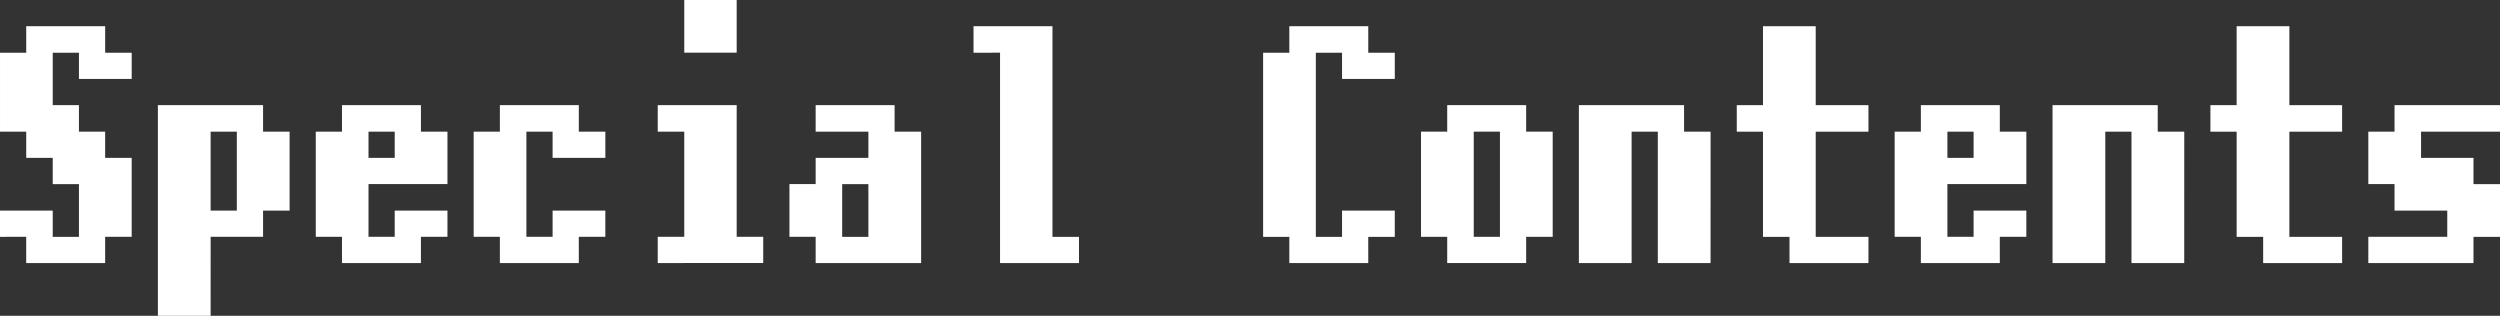
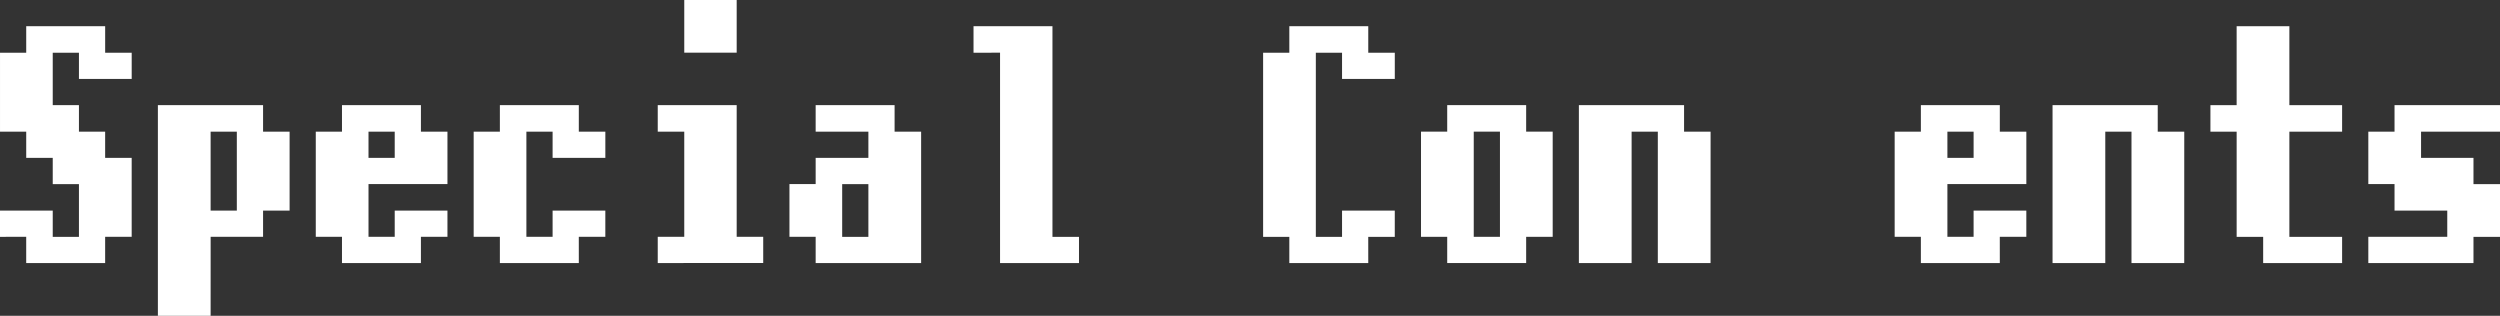
<svg xmlns="http://www.w3.org/2000/svg" width="192.518" height="24.317" viewBox="0 0 192.518 24.317">
  <rect x="0" y="0" width="192.518" height="24.317" fill="#333333" stroke="none" />
  <g id="sp05-ttl01" transform="translate(1476.079 -2007.492)">
    <path id="パス_89" data-name="パス 89" d="M-1476.079,2028.692v-2.018h4.061v2.018H-1470v-4.061h-2.018v-2.019h-2.042v-2.018h-2.018v-6.079h2.018v-2.042h6.079v2.042h2.043v2.018H-1470v-2.018h-2.018v4.037H-1470v2.042h2.018v2.018h2.043v6.079h-2.043v2.019h-6.079v-2.019Z" transform="translate(0 -2.962)" fill="#fff" />
    <path id="パス_90" data-name="パス 90" d="M-1442.018,2043.692h-4.061v-16.219h8.1v2.042h2.043v6.079h-2.043v2.018h-4.037Zm2.018-8.1v-6.079h-2.018v6.079Z" transform="translate(-17.842 -11.883)" fill="#fff" />
    <path id="パス_91" data-name="パス 91" d="M-1407.982,2039.631h-6.079v-2.019h-2.018v-8.1h2.018v-2.042h6.079v2.042h2.043v4.037h-6.079v4.061H-1410v-2.018h4.061v2.018h-2.043Zm-2.018-8.1v-2.018h-2.018v2.018Z" transform="translate(-35.683 -11.883)" fill="#fff" />
    <path id="パス_92" data-name="パス 92" d="M-1377.981,2039.631h-6.079v-2.019h-2.018v-8.1h2.018v-2.042h6.079v2.042h2.043v2.018H-1380v-2.018h-2.018v8.1H-1380v-2.018h4.061v2.018h-2.043Z" transform="translate(-53.525 -11.883)" fill="#fff" />
    <path id="パス_93" data-name="パス 93" d="M-1351.1,2027.748v-2.019h2.042v-8.1h-2.042v-2.042h6.079v10.14h2.043v2.019Zm6.079-16.2h-4.037v-4.061h4.037Z" transform="translate(-74.328)" fill="#fff" />
    <path id="パス_94" data-name="パス 94" d="M-1324.061,2029.515v-2.042h6.079v2.042h2.043v10.116h-8.122v-2.019h-2.018v-4.061h2.018v-2.019H-1320v-2.018Zm4.061,8.1v-4.061h-2.018v4.061Z" transform="translate(-89.207 -11.883)" fill="#fff" />
    <path id="パス_95" data-name="パス 95" d="M-1291.1,2014.515v-2.042h6.079v16.219h2.043v2.019h-6.079v-16.2Z" transform="translate(-110.011 -2.962)" fill="#fff" />
    <path id="パス_96" data-name="パス 96" d="M-1227.981,2030.711h-6.079v-2.019h-2.018v-14.177h2.018v-2.042h6.079v2.042h2.043v2.018H-1230v-2.018h-2.018v14.177H-1230v-2.018h4.061v2.018h-2.043Z" transform="translate(-142.732 -2.962)" fill="#fff" />
    <path id="パス_97" data-name="パス 97" d="M-1197.981,2039.631h-6.079v-2.019h-2.018v-8.1h2.018v-2.042h6.079v2.042h2.043v8.1h-2.043Zm-2.018-2.019v-8.1h-2.018v8.1Z" transform="translate(-160.573 -11.883)" fill="#fff" />
    <path id="パス_98" data-name="パス 98" d="M-1165.939,2039.631H-1170v-10.116h-2.018v10.116h-4.061v-12.158h8.1v2.042h2.043Z" transform="translate(-178.415 -11.883)" fill="#fff" />
-     <path id="パス_99" data-name="パス 99" d="M-1146.079,2020.594v-2.042h2.018v-6.079H-1140v6.079h4.061v2.042H-1140v8.1h4.061v2.019h-6.079v-2.019h-2.042v-8.1Z" transform="translate(-196.256 -2.962)" fill="#fff" />
    <path id="パス_100" data-name="パス 100" d="M-1107.981,2039.631h-6.079v-2.019h-2.018v-8.1h2.018v-2.042h6.079v2.042h2.043v4.037h-6.079v4.061H-1110v-2.018h4.061v2.018h-2.043Zm-2.018-8.1v-2.018h-2.018v2.018Z" transform="translate(-214.098 -11.883)" fill="#fff" />
    <path id="パス_101" data-name="パス 101" d="M-1075.939,2039.631H-1080v-10.116h-2.018v10.116h-4.061v-12.158h8.1v2.042h2.043Z" transform="translate(-231.939 -11.883)" fill="#fff" />
    <path id="パス_102" data-name="パス 102" d="M-1056.079,2020.594v-2.042h2.018v-6.079H-1050v6.079h4.061v2.042H-1050v8.1h4.061v2.019h-6.079v-2.019h-2.042v-8.1Z" transform="translate(-249.781 -2.962)" fill="#fff" />
    <path id="パス_103" data-name="パス 103" d="M-1026.079,2039.631v-2.019H-1020v-2.018h-4.061v-2.042h-2.018v-4.037h2.018v-2.042h8.122v2.042h-6.079v2.018h4.037v2.019h2.043v4.061h-2.043v2.019Z" transform="translate(-267.622 -11.883)" fill="#fff" />
  </g>
</svg>